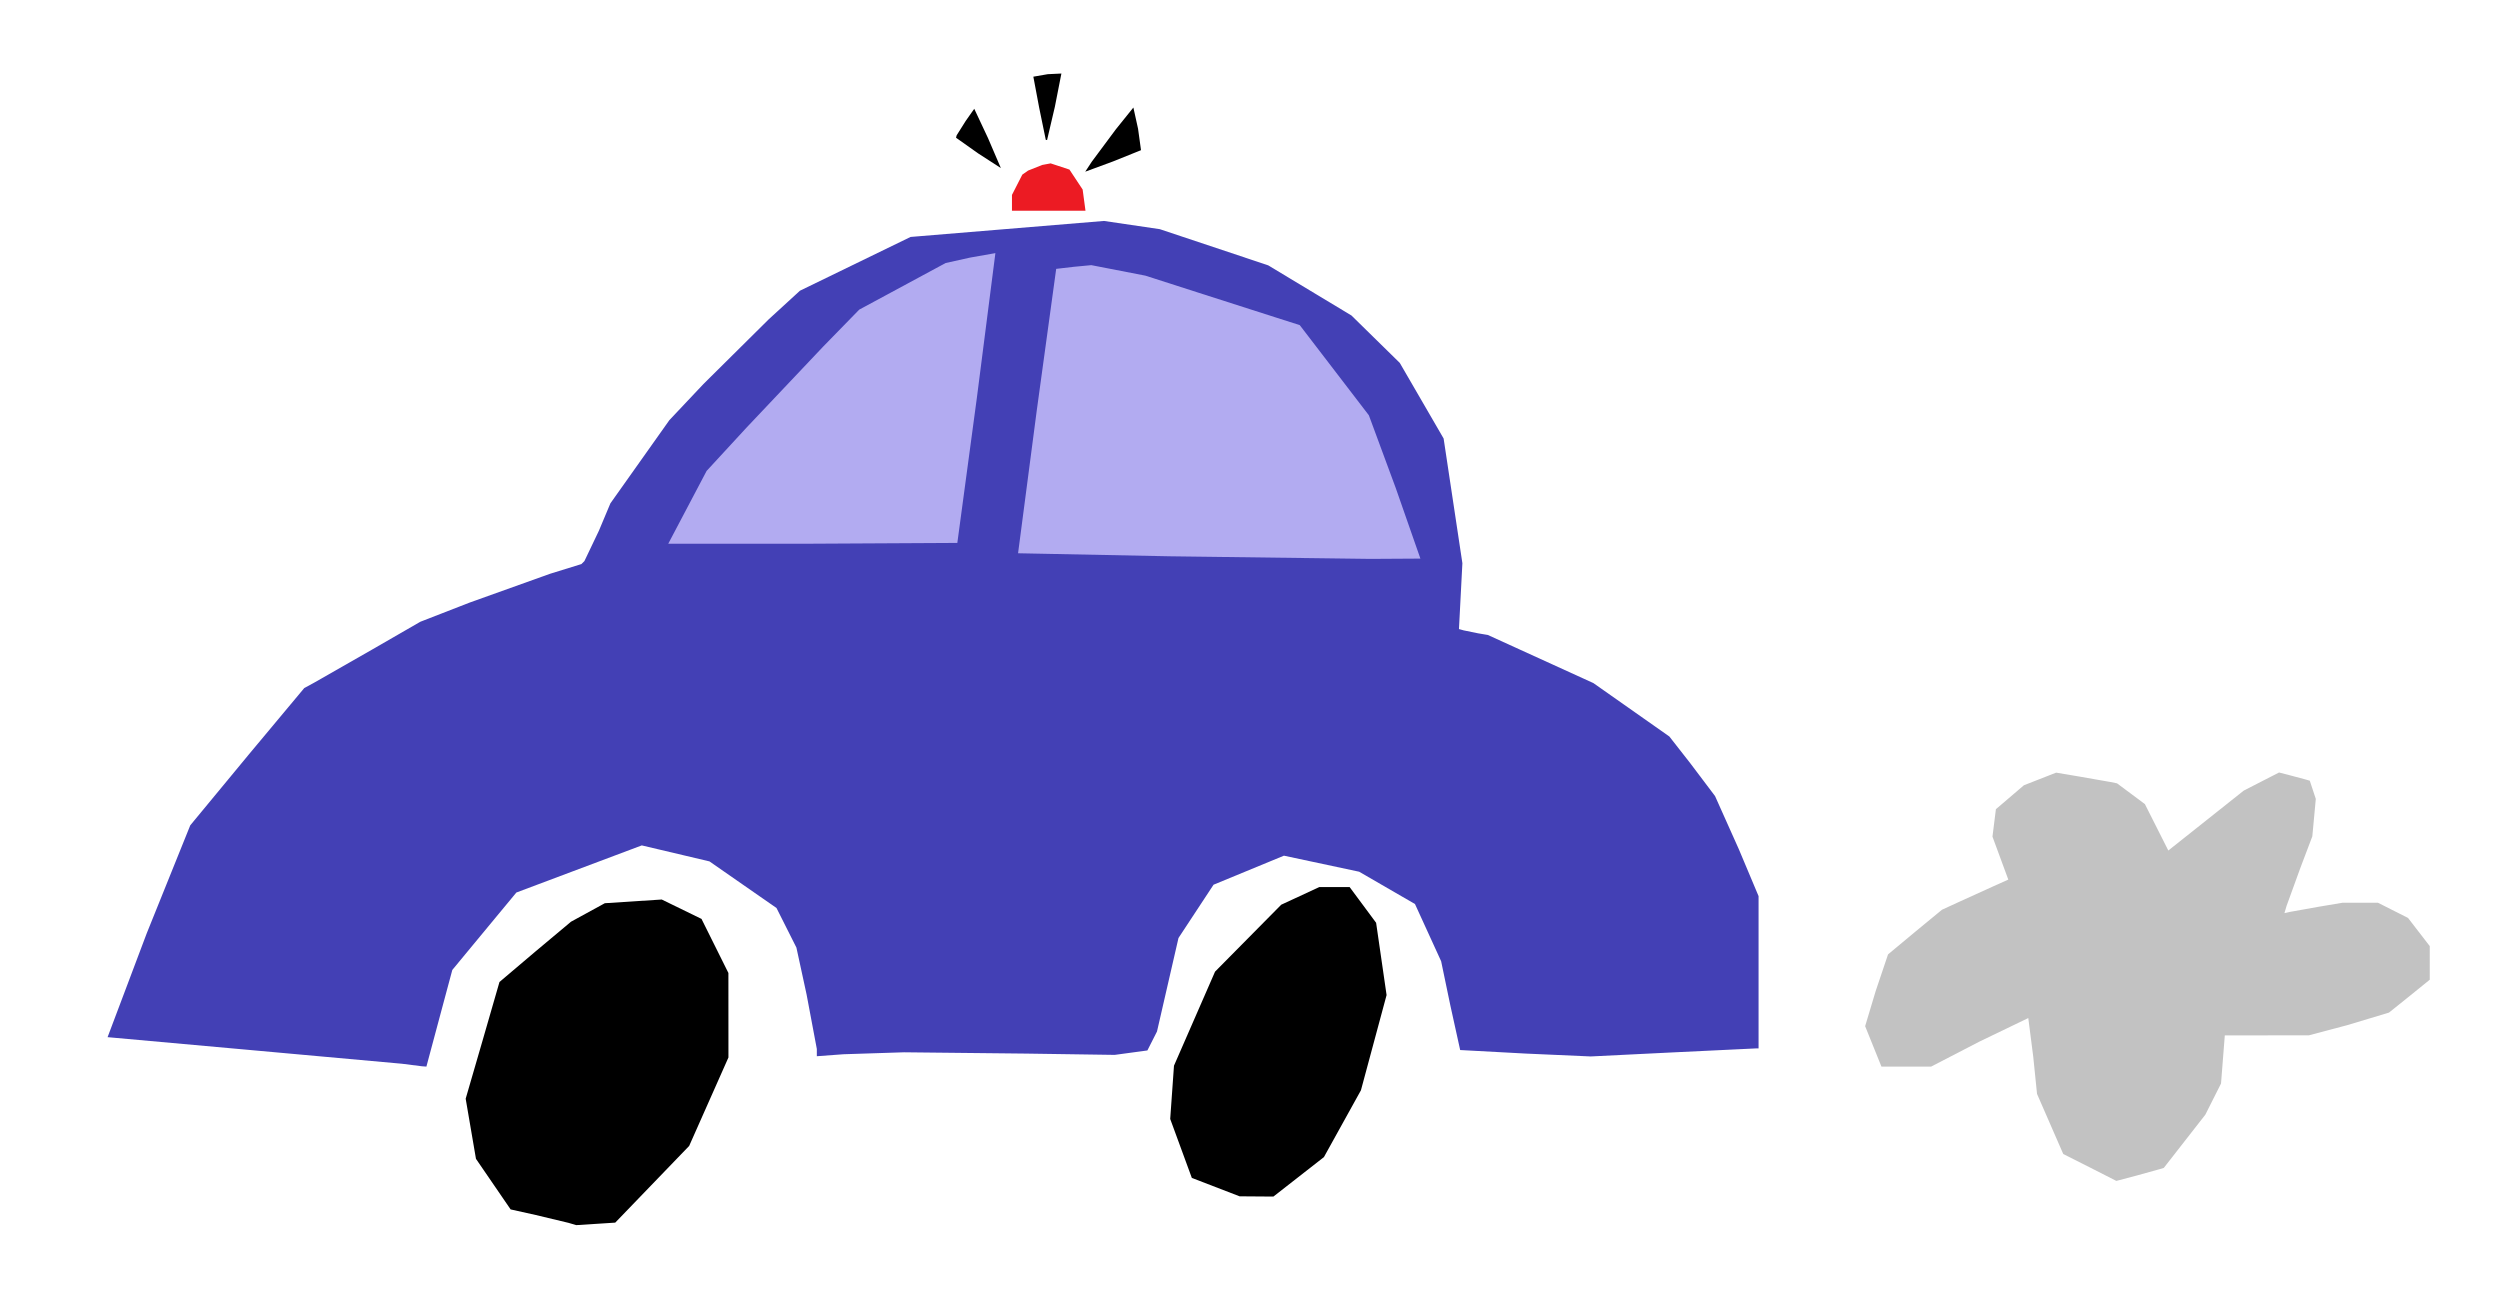
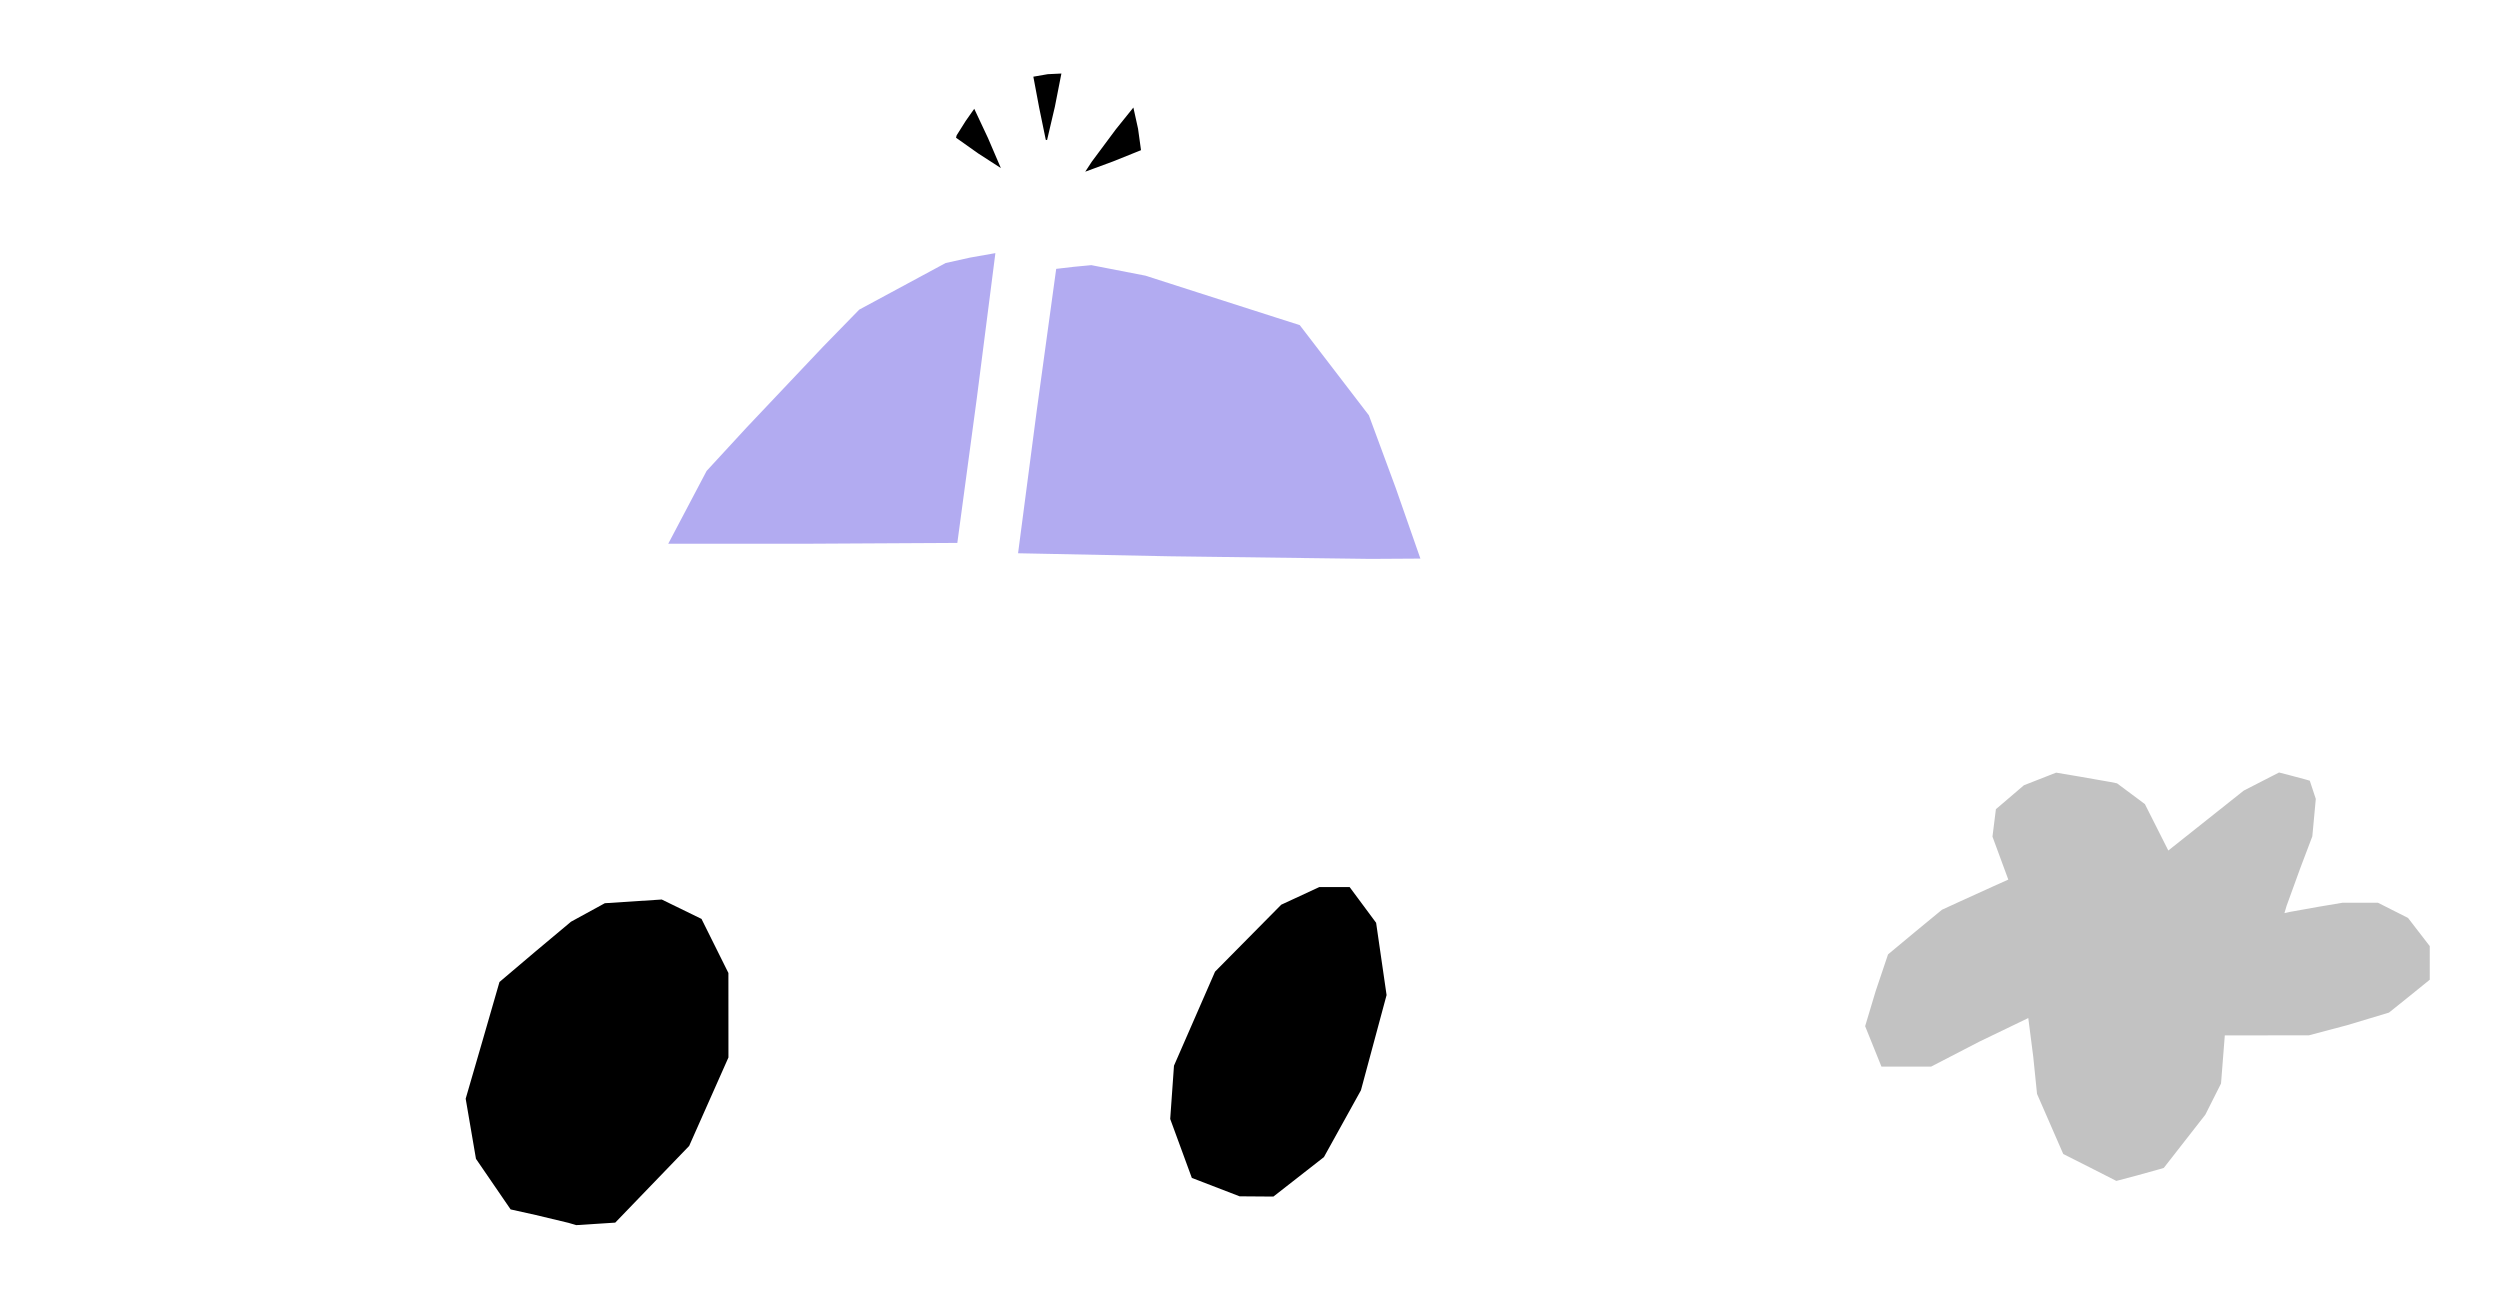
<svg xmlns="http://www.w3.org/2000/svg" xmlns:ns1="http://www.inkscape.org/namespaces/inkscape" xmlns:ns2="http://sodipodi.sourceforge.net/DTD/sodipodi-0.dtd" version="1.1" id="Layer_1" x="0px" y="0px" width="961" height="504" viewBox="0 0 961 504" enable-background="new 0 0 578 462" xml:space="preserve" ns1:version="0.91 r13725" ns2:docname="Police-Car.svg">
  <defs id="defs6" />
  <ns2:namedview pagecolor="#ffffff" bordercolor="#666666" borderopacity="1" objecttolerance="10" gridtolerance="10" guidetolerance="10" ns1:pageopacity="0" ns1:pageshadow="2" ns1:window-width="1366" ns1:window-height="705" id="namedview4" showgrid="false" borderlayer="true" ns1:showpageshadow="false" ns1:zoom="1.101190476190476" ns1:cx="480.5" ns1:cy="252" ns1:window-x="-8" ns1:window-y="-8" ns1:window-maximized="1" ns1:current-layer="Layer_1" fit-margin-top="0" fit-margin-left="0" fit-margin-right="0" fit-margin-bottom="0" showguides="true" ns1:guide-bbox="true" showborder="true" />
-   <path style="fill:#4340b5" d="m 162.211,409.877 -7.711,-0.974 -59.414,-5.374 -53.732,-4.842 15.048,-39.919 16.732,-41.51 22.59,-27.334 21.225,-25.425 3.775,-2.055 22.317,-12.748 18.541,-10.693 18.959,-7.372 30.959,-11.087 12,-3.715 1.158,-1.165 5.567,-11.665 4.409,-10.5 11.342,-16 11.342,-16 13.09,-13.877 25.09,-24.871 12,-10.995 21.264,-10.336 21.264,-10.336 37.172,-3.074 37.172,-3.074 10.733,1.58 10.733,1.58 20.831,6.953 20.831,6.953 16,9.638 16,9.638 9.289,9.111 9.289,9.111 8.426,14.53 8.426,14.53 3.607,23.97 3.607,23.97 -0.657,12.656 -0.657,12.656 1.835,0.507 5.549,1.133 3.714,0.626 20.286,9.248 20.286,9.248 14.601,10.264 14.601,10.264 7.98,10.199 9.585,12.699 9.169,20.485 7.564,17.985 -1e-13,29.265 -5e-13,29.265 -0.902,0 -32.25,1.547 -31.348,1.547 -24.974,-1.104 -25.23,-1.36 -3.785,-17.193 -3.529,-16.937 -5.03,-11 -5.03,-11 -10.729,-6.208 -10.729,-6.208 -14.457,-3.083 -14.457,-3.083 -13.526,5.582 -13.526,5.582 -6.739,10.238 -6.739,10.238 -4.131,17.97 -4.131,17.97 -1.849,3.648 -1.849,3.648 -6.282,0.852 -6.282,0.852 -34,-0.497 -47,-0.5 -23.25,0.752 -10.25,0.755 0,-2.782 -3.924,-20.878 -3.924,-18.096 -3.829,-7.61 -3.829,-7.61 -12.885,-8.958 -12.885,-8.958 -13.007,-3.072 -13.007,-3.072 -24.105,9.057 -24.105,9.057 -8,9.661 -12.312,14.882 -4.312,5.221 -3.979,14.824 -4.977,18.574 -0.998,3.75 z" id="path5474" ns1:connector-curvature="0" ns2:nodetypes="cccccccccccccccccccccccccccccccccccccccccccccccccccccccccccccccccccccccccccccccccccccccccccccccccc" />
  <path ns1:connector-curvature="0" id="path5463" d="m 526.75,214.839 -77.169,-1.003 -58.238,-1.16 7.168,-54.747 7.488,-54.577 6.751,-0.789 6.75,-0.64 10.398,2.02 10.398,2.02 20.102,6.456 29.66,9.504 9.557,3.048 12.857,16.765 13.722,17.903 10.336,27.972 9.471,27.112 z m -214.31,-5.839 -55.56,0 7.37,-13.986 7.37,-13.986 15.44,-16.758 29.332,-31.002 13.892,-14.245 16.608,-8.959 16.608,-8.959 9.384,-2.085 9.747,-1.723 -7.134,55.727 -7.497,55.67 z" style="fill:#b2abf1" ns2:nodetypes="ccccccccccccccccccccccccccccccc" />
  <path ns1:connector-curvature="0" id="path5461" d="m 813.52,453.942 -10.213,-5.199 -10.193,-5.141 -5.039,-11.551 -5.039,-11.551 -1.462,-14.36 -1.903,-14.802 -18.889,9.11 -18.448,9.552 -9.554,0 -9.554,0 -3.131,-7.768 -3.131,-7.768 4.032,-13.445 4.769,-14.15 10.737,-8.937 10,-8.232 7,-3.213 12.746,-5.792 5.746,-2.579 -3.043,-8.254 -3.043,-8.254 0.659,-5.277 0.659,-5.277 5.381,-4.598 5.381,-4.598 6.192,-2.427 6.192,-2.427 9.064,1.524 11.709,2.055 2.645,0.531 5.355,3.988 5.355,3.988 4.5,8.924 4.5,8.924 14.5,-11.517 14.5,-11.517 6.784,-3.481 6.784,-3.481 4.216,1.089 5.905,1.577 1.688,0.488 1.158,3.508 1.158,3.508 -0.668,7.194 -0.668,7.194 -4.55,12 -5.359,14.752 -0.809,2.752 2.181,-0.485 11.181,-1.998 9,-1.514 6.779,-0.003 6.779,-0.003 5.79,2.923 5.79,2.923 4.181,5.419 4.181,5.419 0,6.458 0,6.458 -7.25,5.875 -8.432,6.765 -16,4.816 -14.818,3.926 -16.144,0.009 -16.144,0.009 -0.726,9.25 -0.726,9.25 -3.015,5.989 -3.015,5.989 -7.988,10.233 -7.988,10.233 -1.627,0.486 -9.107,2.528 z" style="fill:#c2c2c2" ns2:nodetypes="ccccccccccccccccccccccccccccccccccccccccccccccccccccccccccccccccccccccccccc" />
-   <path ns1:connector-curvature="0" id="path5457" d="m 403.132,81 -14.132,0 0,-3.04 0,-3.04 1.987,-3.894 1.987,-3.894 2.229,-1.561 5.448,-2.165 3.219,-0.604 3.613,1.192 3.613,1.192 2.538,3.835 2.538,3.835 0.546,4.072 0.546,4.072 z" style="fill:#ec1b23" ns2:nodetypes="cccccccccccccccc" />
  <path ns1:connector-curvature="0" id="path5455" d="m 229,470.461 -7.5,0.476 -3,-0.881 -12.609,-3.019 -9.609,-2.138 -6.661,-9.722 -6.661,-9.722 -1.977,-11.556 -1.977,-11.556 6.496,-22.358 6.496,-22.505 13.75,-11.658 13.75,-11.512 6.5,-3.555 6.5,-3.555 10.937,-0.71 10.937,-0.71 7.643,3.727 7.643,3.727 5.17,10.394 5.17,10.394 0.007,16.238 0.007,16.238 -7.548,17 -7.548,17 -14.21,14.743 -14.21,14.743 z m 254,-10.548 -6.5,-0.048 -9.18,-3.538 -9.18,-3.538 -4.155,-11.329 -4.155,-11.329 0.726,-10.241 0.726,-10.241 7.892,-18.075 7.892,-18.075 12.717,-12.862 12.717,-12.862 7.305,-3.388 7.305,-3.388 5.85,0 5.85,0 5.086,6.861 5.086,6.861 2.01,13.889 2.01,13.889 -4.928,18.3 -4.928,18.3 -7.117,12.848 -7.117,12.848 -9.706,7.583 -9.706,7.583 z m -65.834,-393.913 2.497,-3.82 9.276,-12.478 6.731,-8.365 1.797,8.158 1.136,8.235 -10.734,4.32 z m -32.437,-1.396 -8.775,-5.67 -8.454,-5.991 0.232,-0.916 3.5,-5.562 3.268,-4.646 5.275,11.232 z m 17.763,-10.763 -0.493,-0.094 -2.533,-12.301 -2.25,-11.967 5.533,-0.96 5.25,-0.251 -2.507,12.768 z" style="fill:#000000" ns2:nodetypes="ccccccccccccccccccccccccccccccccccccccccccccccccccccccccccccccccccccccccccccccc" />
</svg>